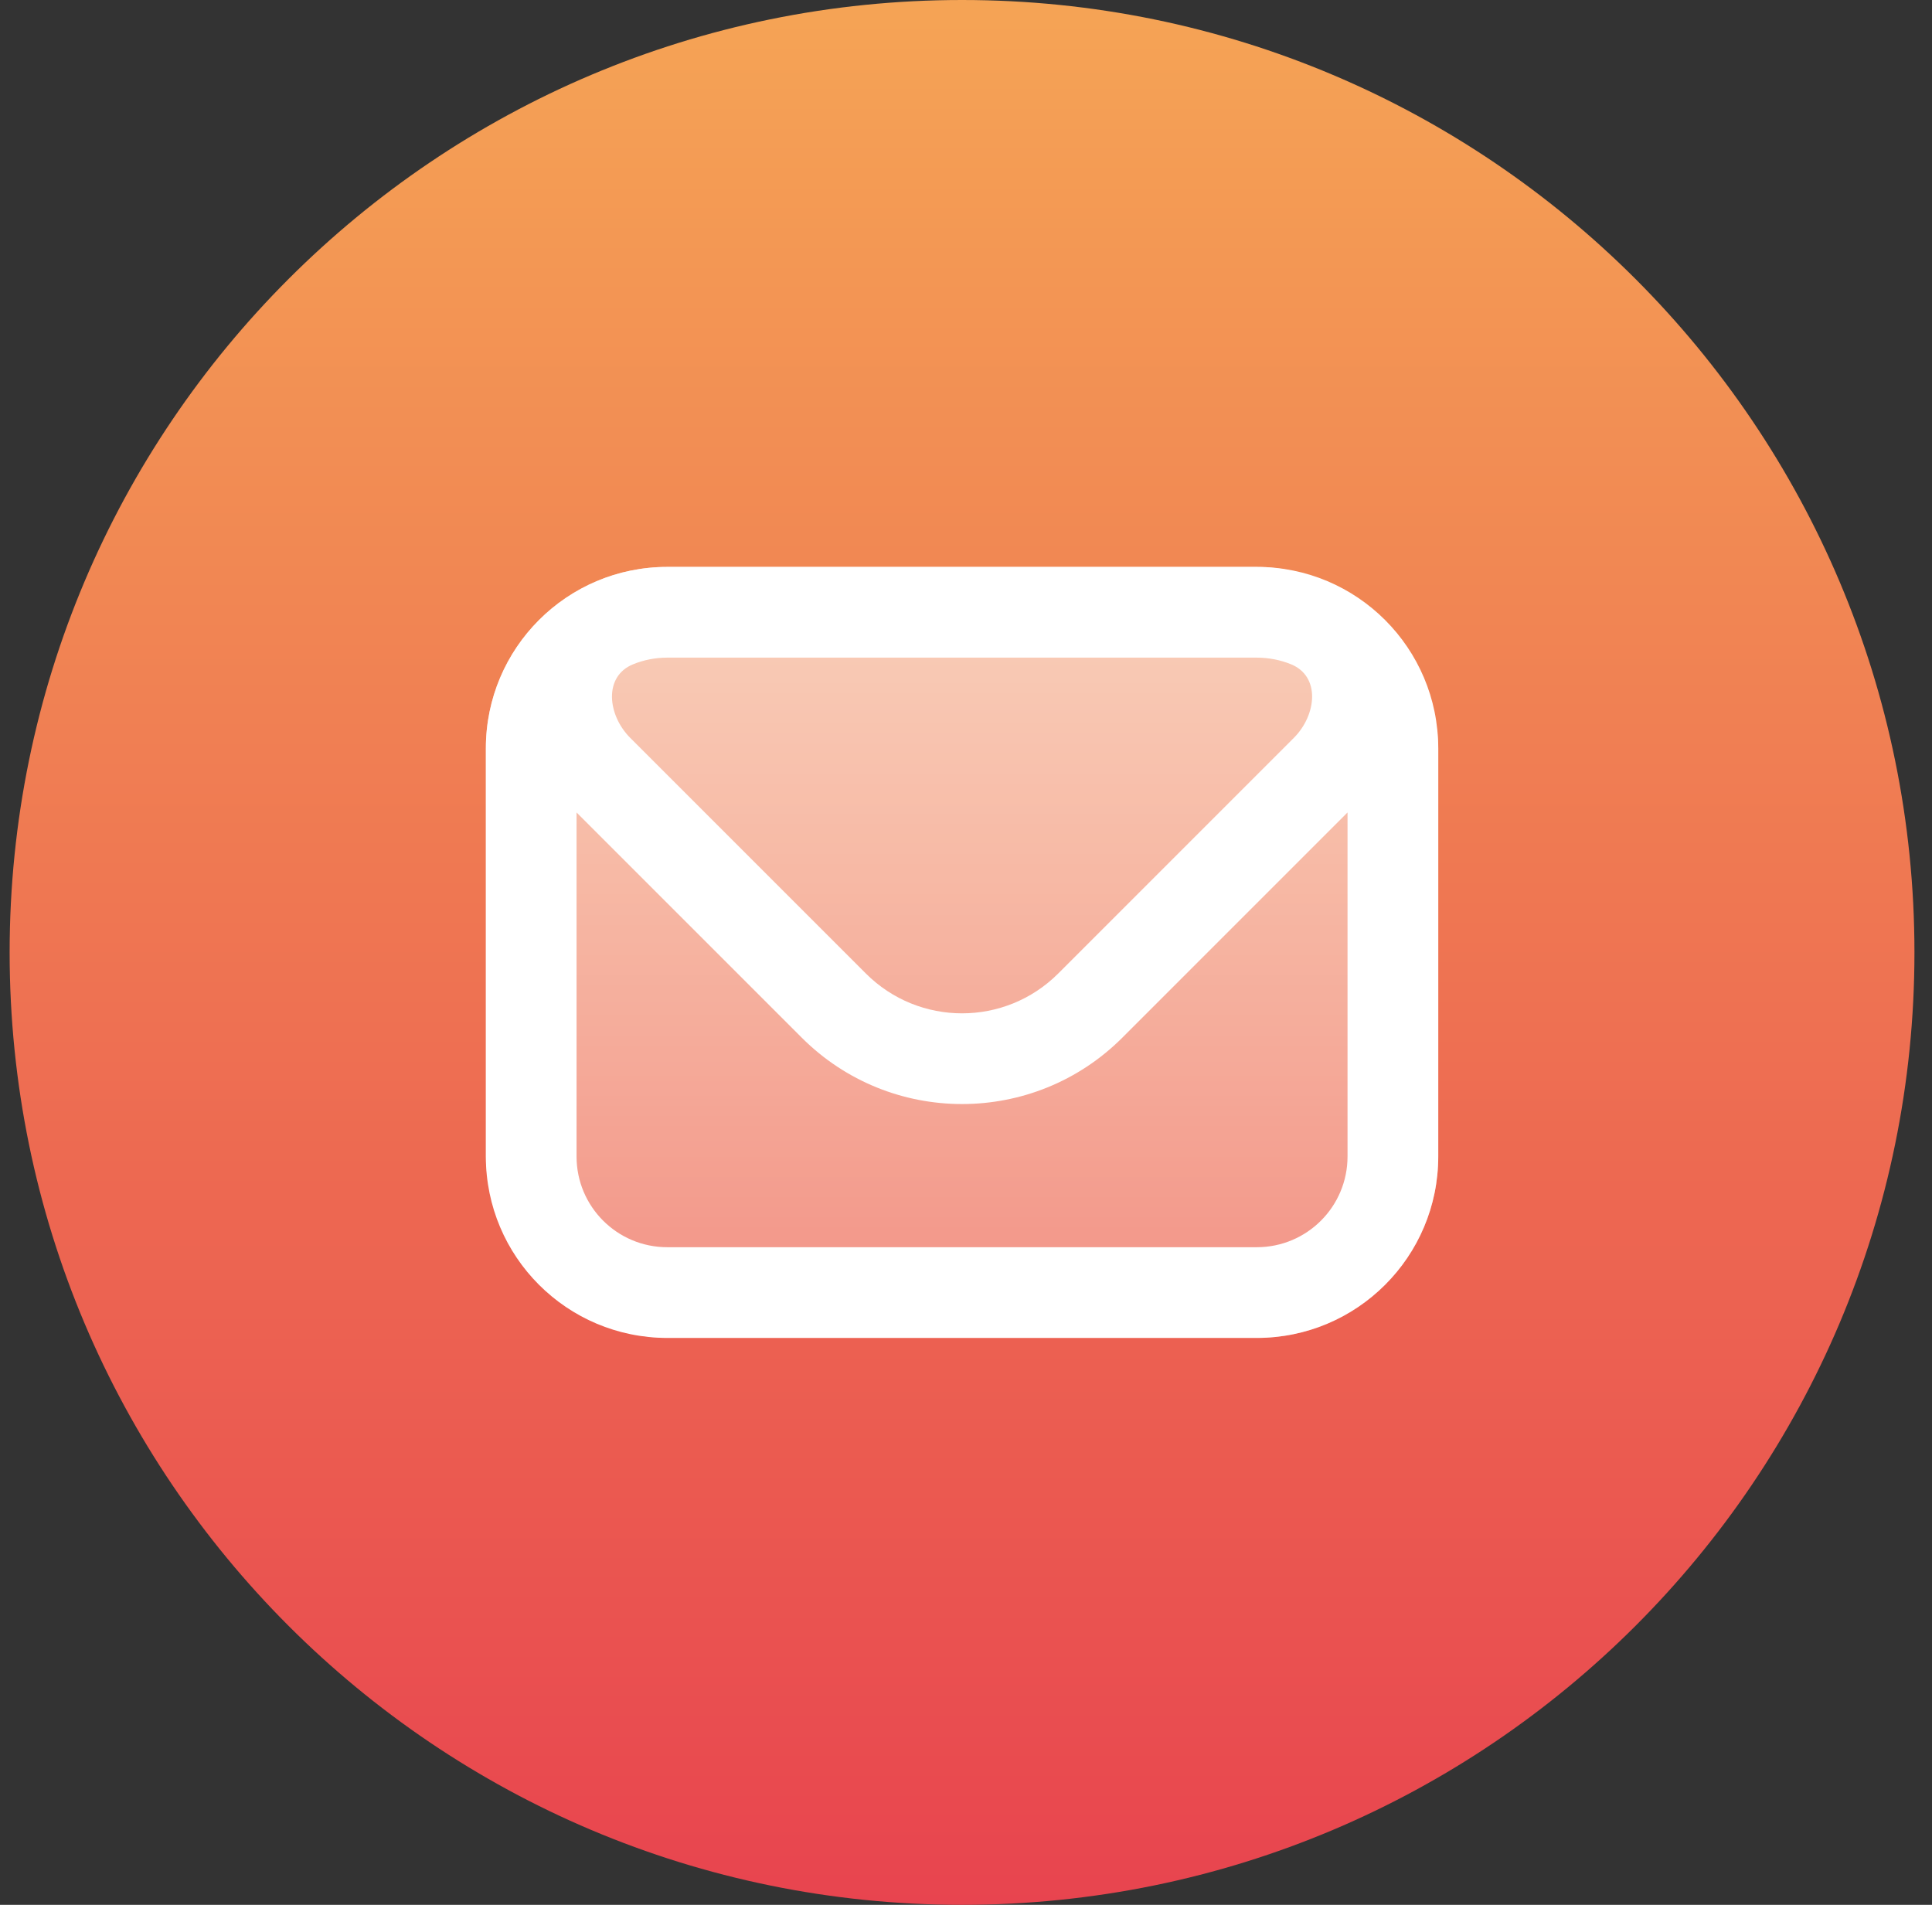
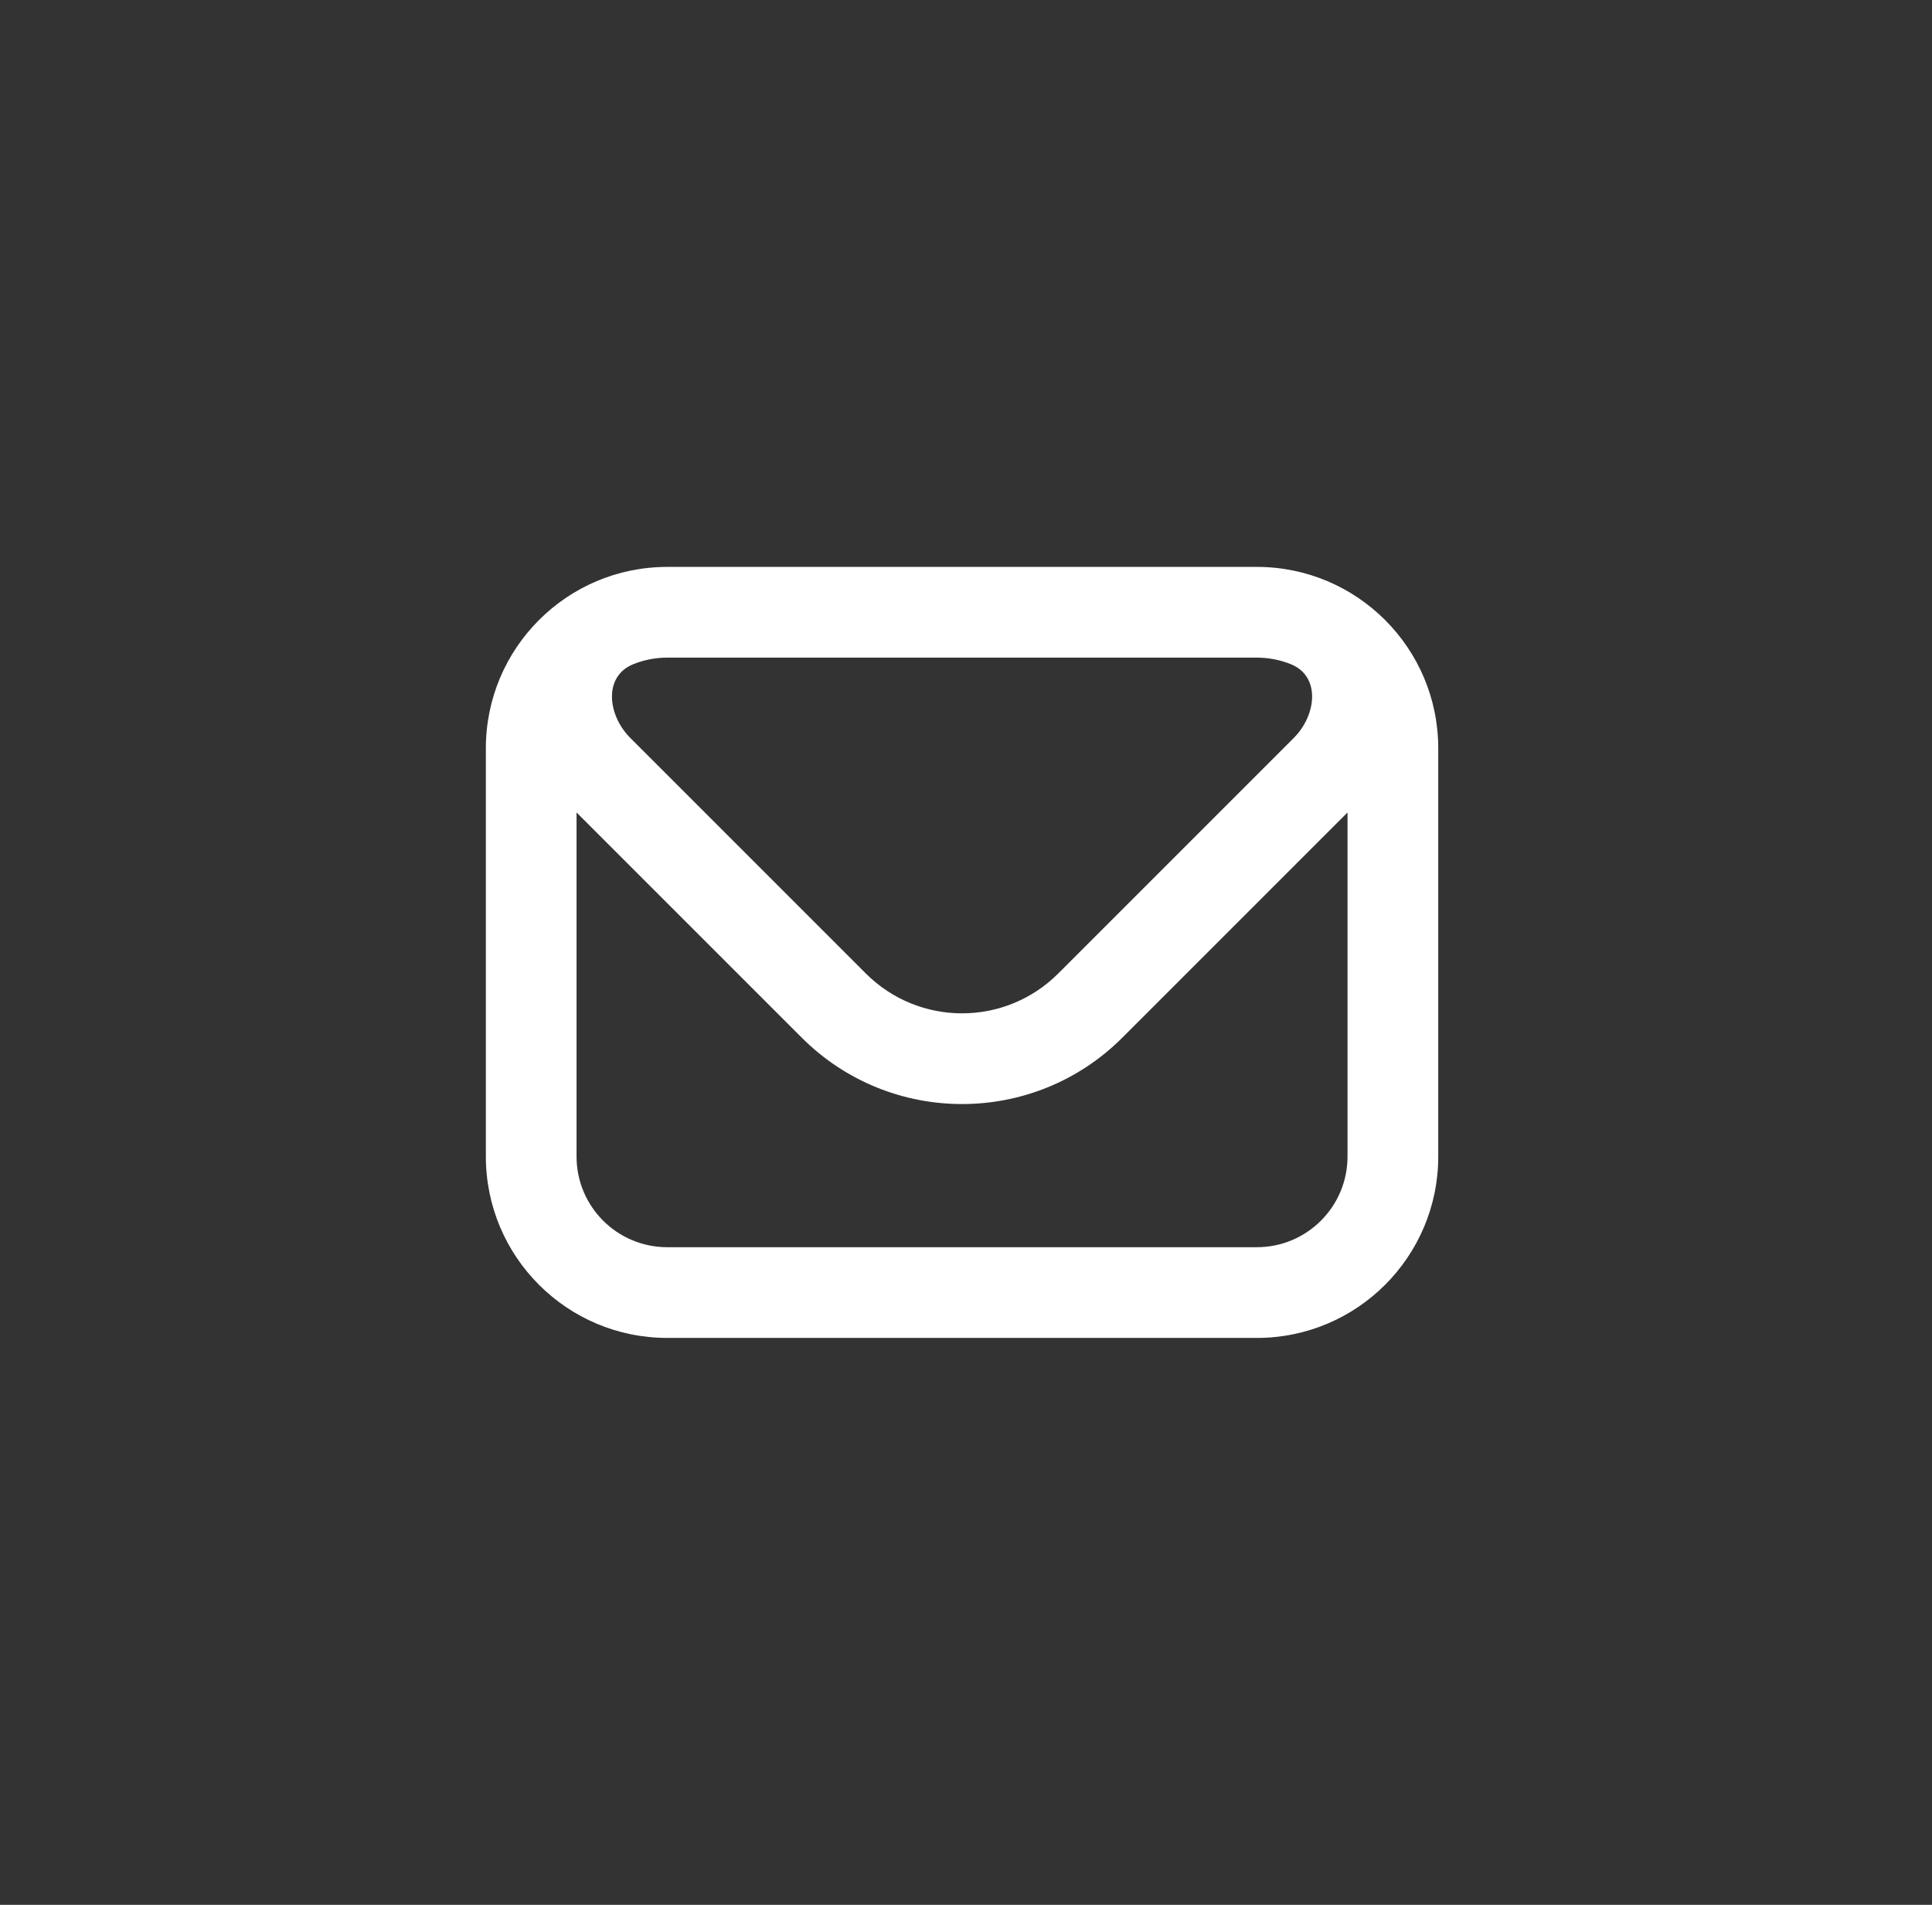
<svg xmlns="http://www.w3.org/2000/svg" width="71" height="70" viewBox="0 0 71 70" fill="none">
  <rect x="0" y="0" width="71" height="70" fill="#333333" stroke="none" />
-   <path fill-rule="evenodd" clip-rule="evenodd" d="M35.355 0C54.684 0 70.355 15.67 70.355 35C70.355 54.33 54.684 70 35.355 70C16.024 70 0.354 54.33 0.354 35C0.354 15.67 16.024 0 35.355 0Z" fill="url(#paint0_linear)" />
-   <rect x="17.855" y="20.833" width="35" height="28.333" rx="6.667" fill="url(#paint1_linear)" />
  <path fill-rule="evenodd" clip-rule="evenodd" d="M17.855 27.5C17.855 23.818 20.839 20.833 24.521 20.833H46.188C49.87 20.833 52.855 23.818 52.855 27.5V42.5C52.855 46.182 49.87 49.167 46.188 49.167H24.521C20.839 49.167 17.855 46.182 17.855 42.5V27.5ZM24.521 24.167H46.188C46.631 24.167 47.055 24.253 47.442 24.41C48.537 24.855 48.384 26.28 47.548 27.116L38.89 35.774C36.937 37.727 33.772 37.727 31.819 35.774L23.161 27.116C22.325 26.28 22.172 24.856 23.267 24.411C23.654 24.253 24.078 24.167 24.521 24.167ZM21.188 29.857V42.5C21.188 44.341 22.68 45.833 24.521 45.833H46.188C48.029 45.833 49.521 44.341 49.521 42.5V29.857L41.247 38.131C37.993 41.386 32.716 41.386 29.462 38.131L21.188 29.857Z" fill="white" />
  <defs>
    <linearGradient id="paint0_linear" x1="35.355" y1="70" x2="35.355" y2="0" gradientUnits="userSpaceOnUse">
      <stop stop-color="#E8444F" />
      <stop offset="1" stop-color="#F5A455" />
    </linearGradient>
    <linearGradient id="paint1_linear" x1="35.355" y1="20.833" x2="35.355" y2="49.167" gradientUnits="userSpaceOnUse">
      <stop stop-color="white" stop-opacity="0.6" />
      <stop offset="1" stop-color="white" stop-opacity="0.3" />
    </linearGradient>
  </defs>
</svg>